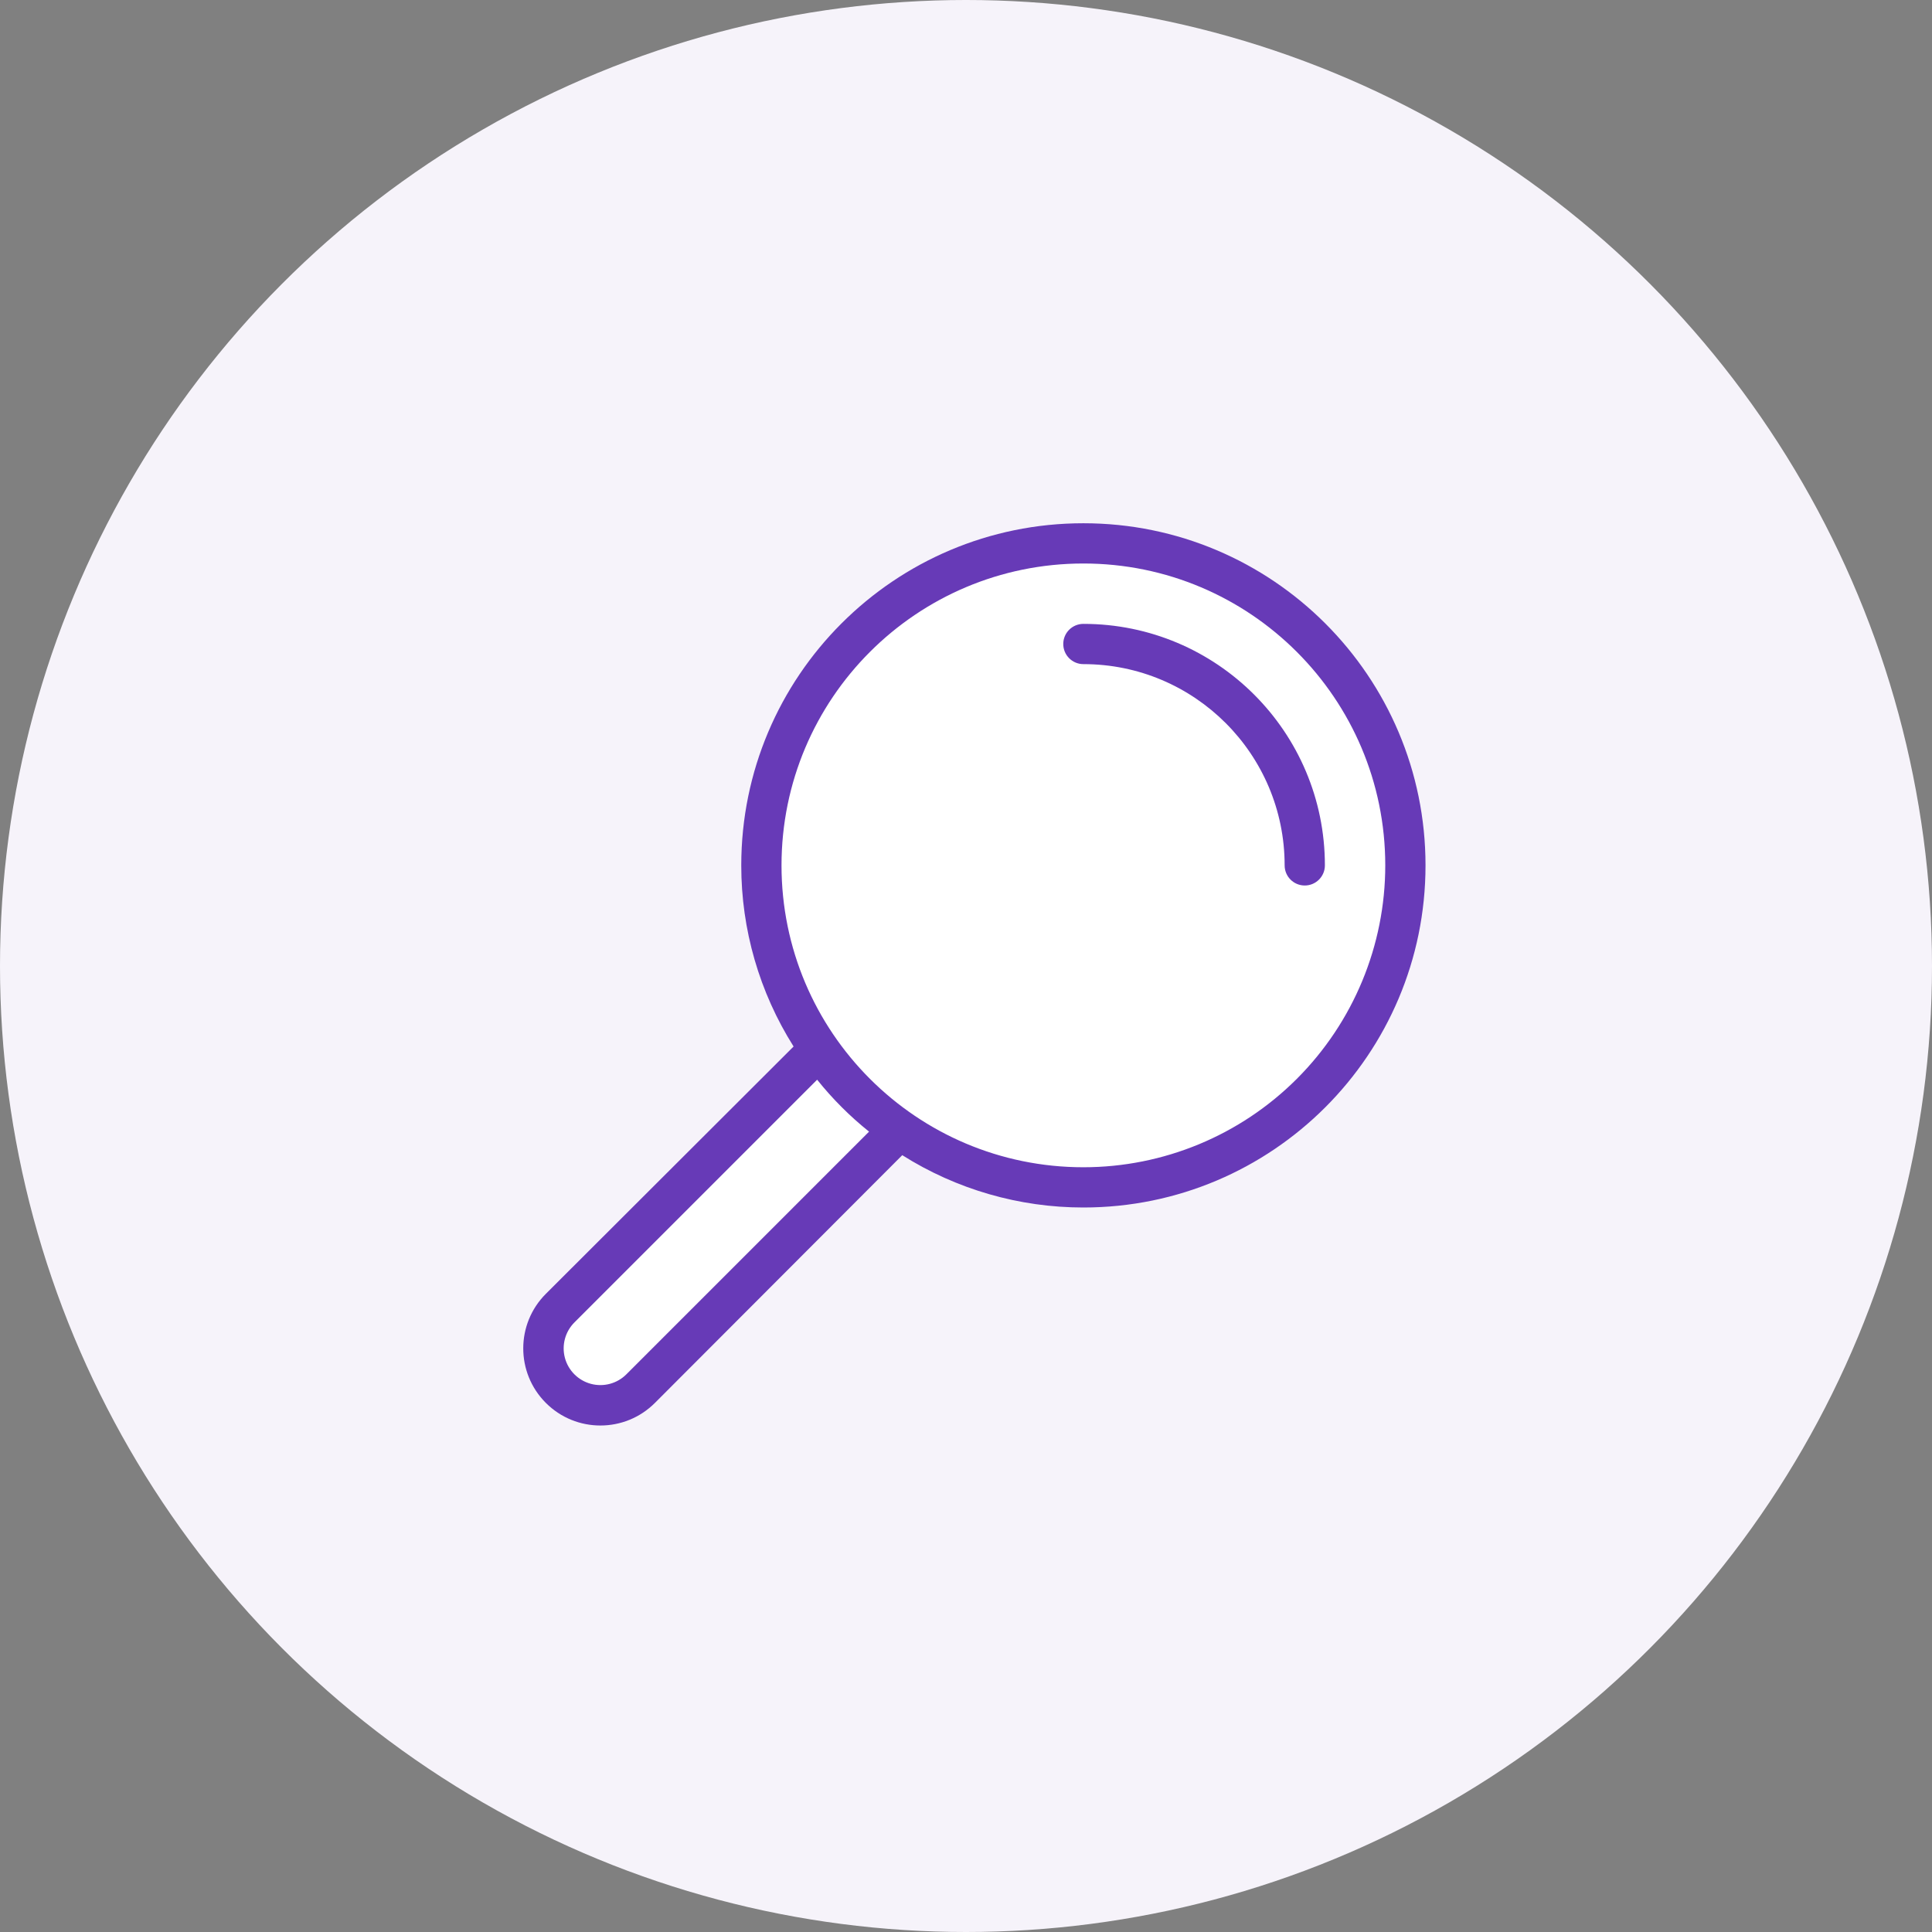
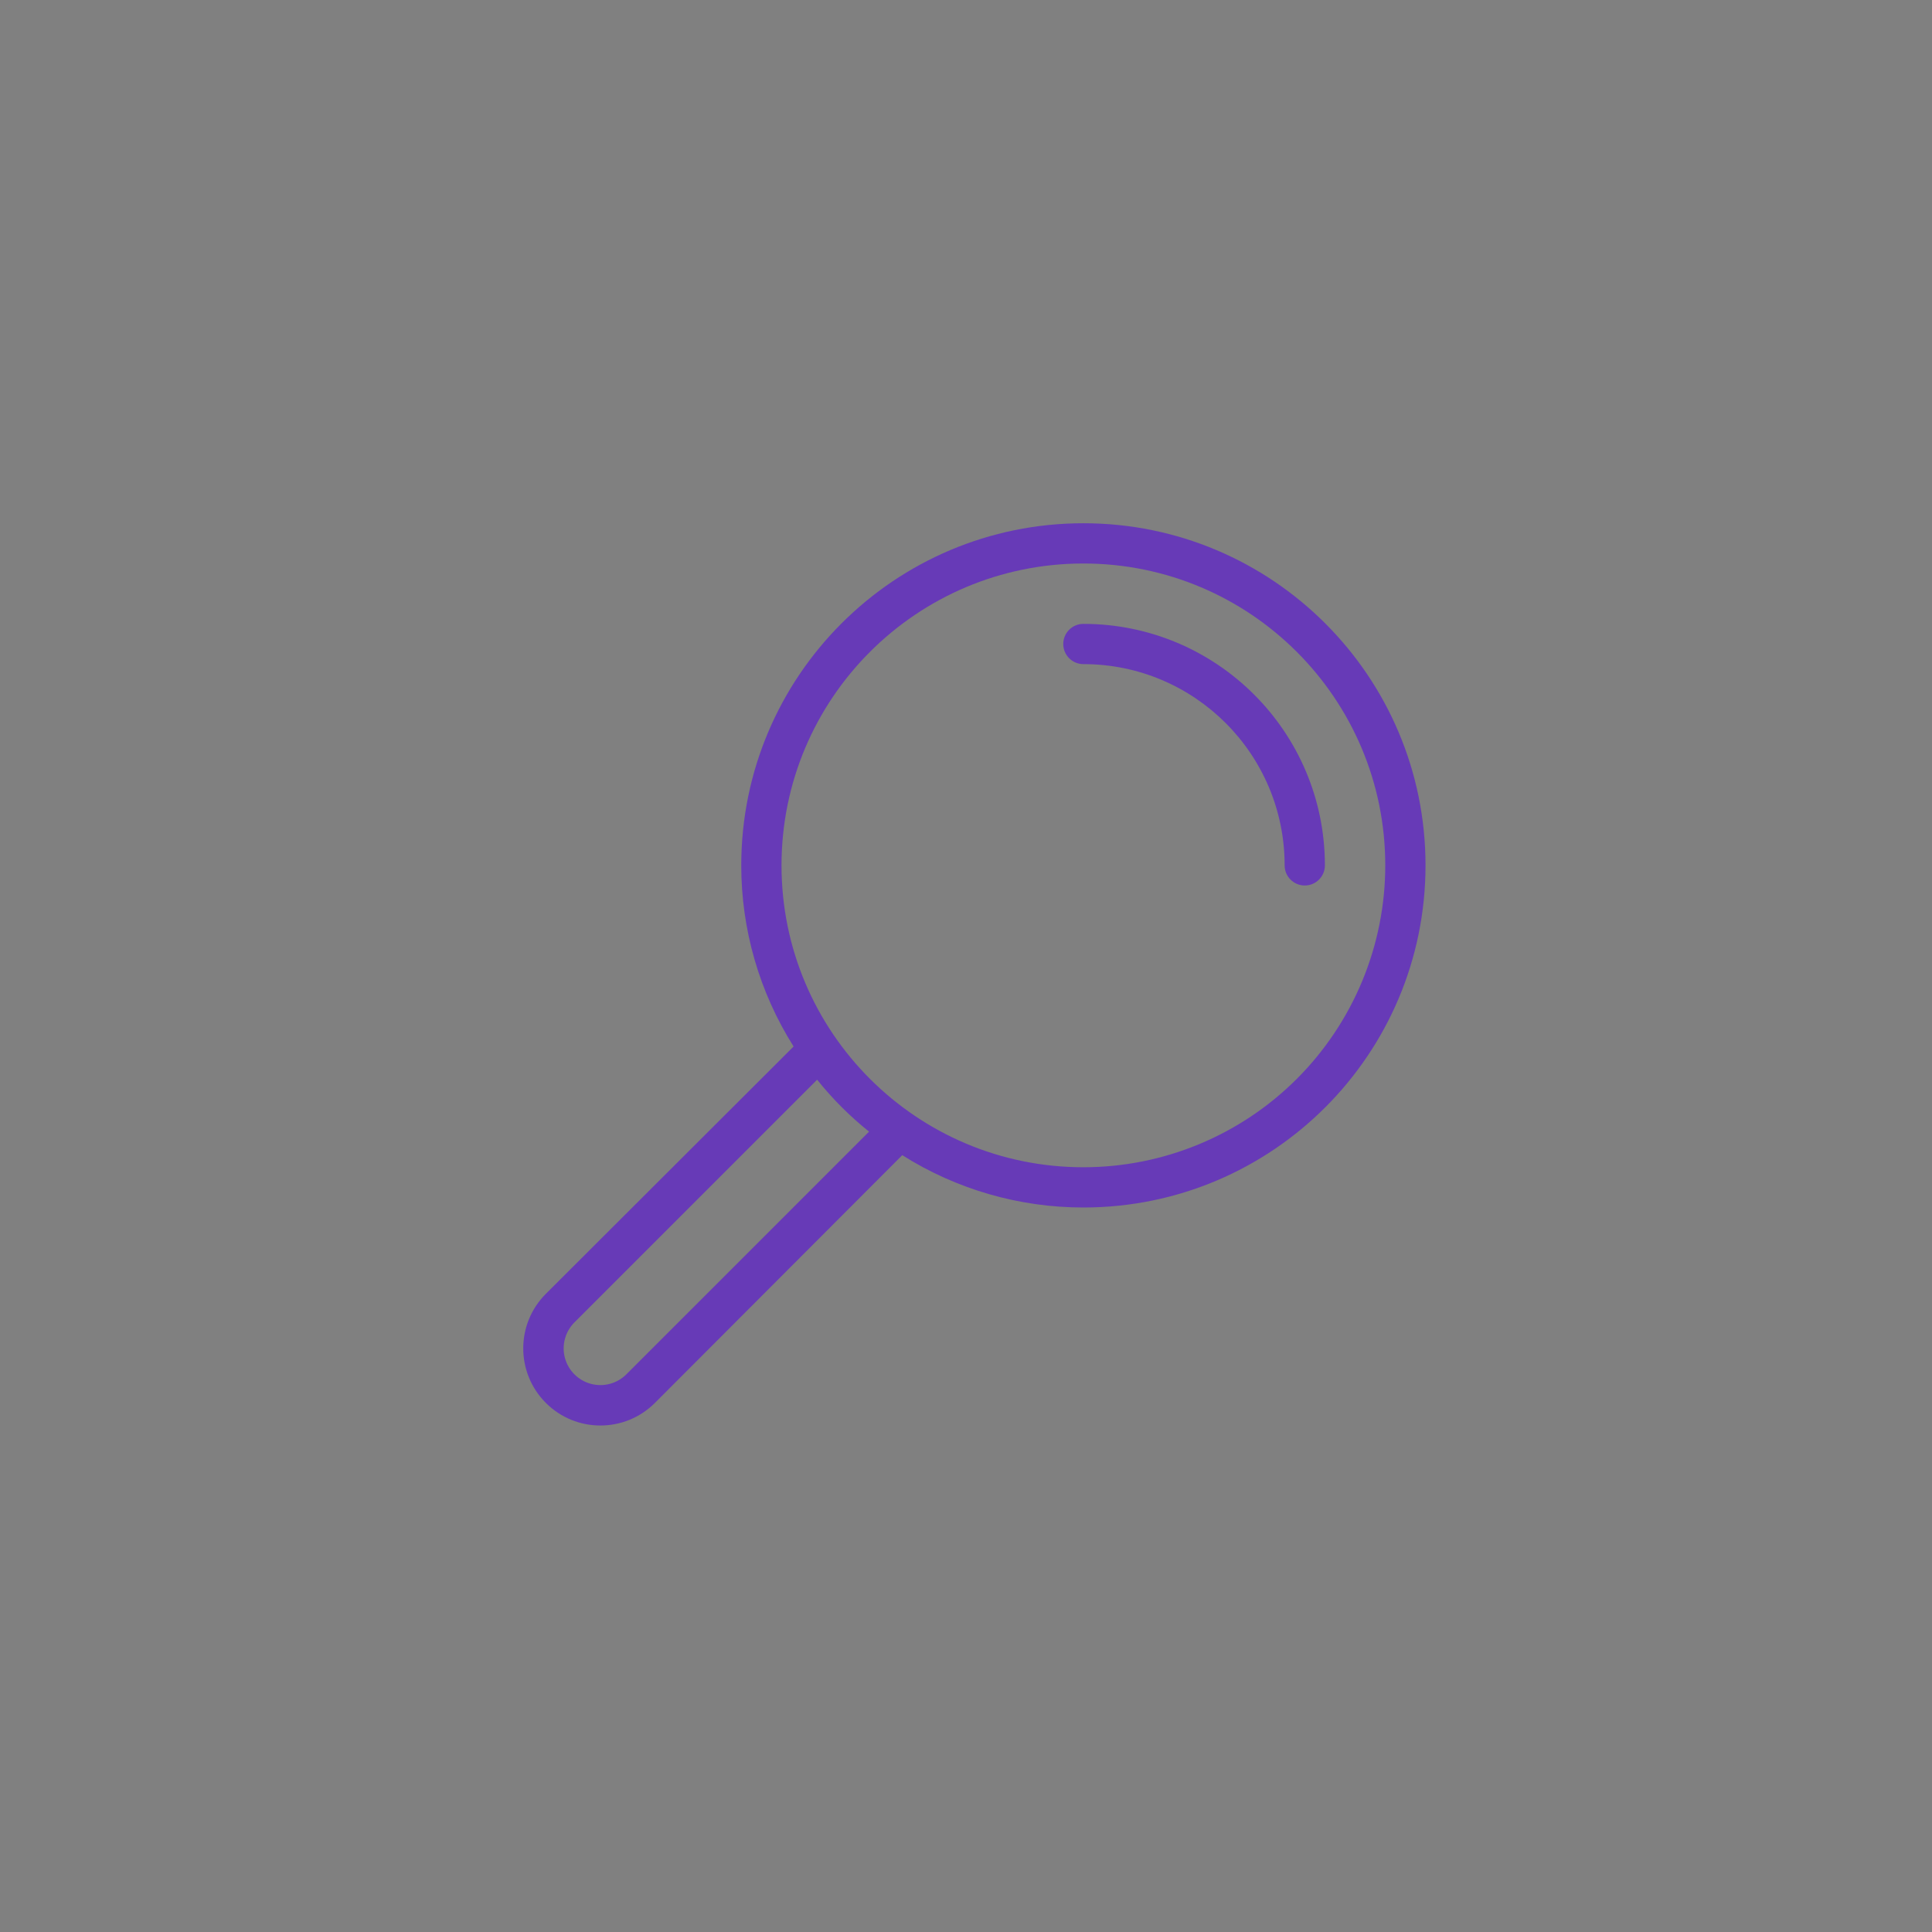
<svg xmlns="http://www.w3.org/2000/svg" width="96px" height="96px" viewBox="0 0 96 96" version="1.1">
  <rect x="0" y="0" width="96" height="96" fill="#808080" stroke="none" />
  <title>icon / decor / search / decor_ search_pu600</title>
  <g id="icon--/--decor--/--search--/--decor_-search_pu600" stroke="none" stroke-width="1" fill="none" fill-rule="evenodd">
-     <circle id="color/green/green-50-(g50)" fill="#F6F3FA" cx="48" cy="48" r="48" />
    <g id="icon--/--decor--/--search--/--_overwrite" transform="translate(26, 26)">
-       <circle id="Oval" fill="#FFFFFF" cx="28" cy="17" r="16" />
-       <polygon id="Path-40" fill="#FFFFFF" points="20 29 5 44 2 43 1 40 16 25" />
      <path d="M27.833,-3.55271368e-15 C37.221,-3.55271368e-15 44.833,7.611 44.833,17 C44.833,26.389 37.221,34 27.833,34 C24.647,34.001 21.526,33.1 18.833,31.4 L6.543,43.71 C5.046,45.207 2.619,45.207 1.123,43.71 C-0.374,42.213 -0.374,39.787 1.123,38.29 L13.433,26 C11.733,23.306 10.831,20.185 10.833,17 C10.833,7.611 18.444,-3.55271368e-15 27.833,-3.55271368e-15 Z M14.603,27.65 L2.543,39.71 C2.082,40.171 1.902,40.843 2.07,41.472 C2.239,42.102 2.731,42.593 3.36,42.762 C3.99,42.931 4.662,42.751 5.123,42.29 L17.183,30.23 C16.23,29.468 15.365,28.602 14.603,27.65 Z M27.833,2 C19.548,2 12.833,8.716 12.833,17 C12.833,25.284 19.548,32 27.833,32 C31.811,32 35.626,30.42 38.439,27.607 C41.252,24.794 42.833,20.978 42.833,17 C42.833,8.716 36.117,2 27.833,2 Z M27.833,5 C34.46,5 39.833,10.373 39.833,17 C39.833,17.552 39.385,18 38.833,18 C38.28,18 37.833,17.552 37.833,17 C37.833,11.477 33.355,7 27.833,7 C27.28,7 26.833,6.552 26.833,6 C26.833,5.448 27.28,5 27.833,5 Z" id="Combined-Shape" fill="#673AB7" />
    </g>
  </g>
</svg>